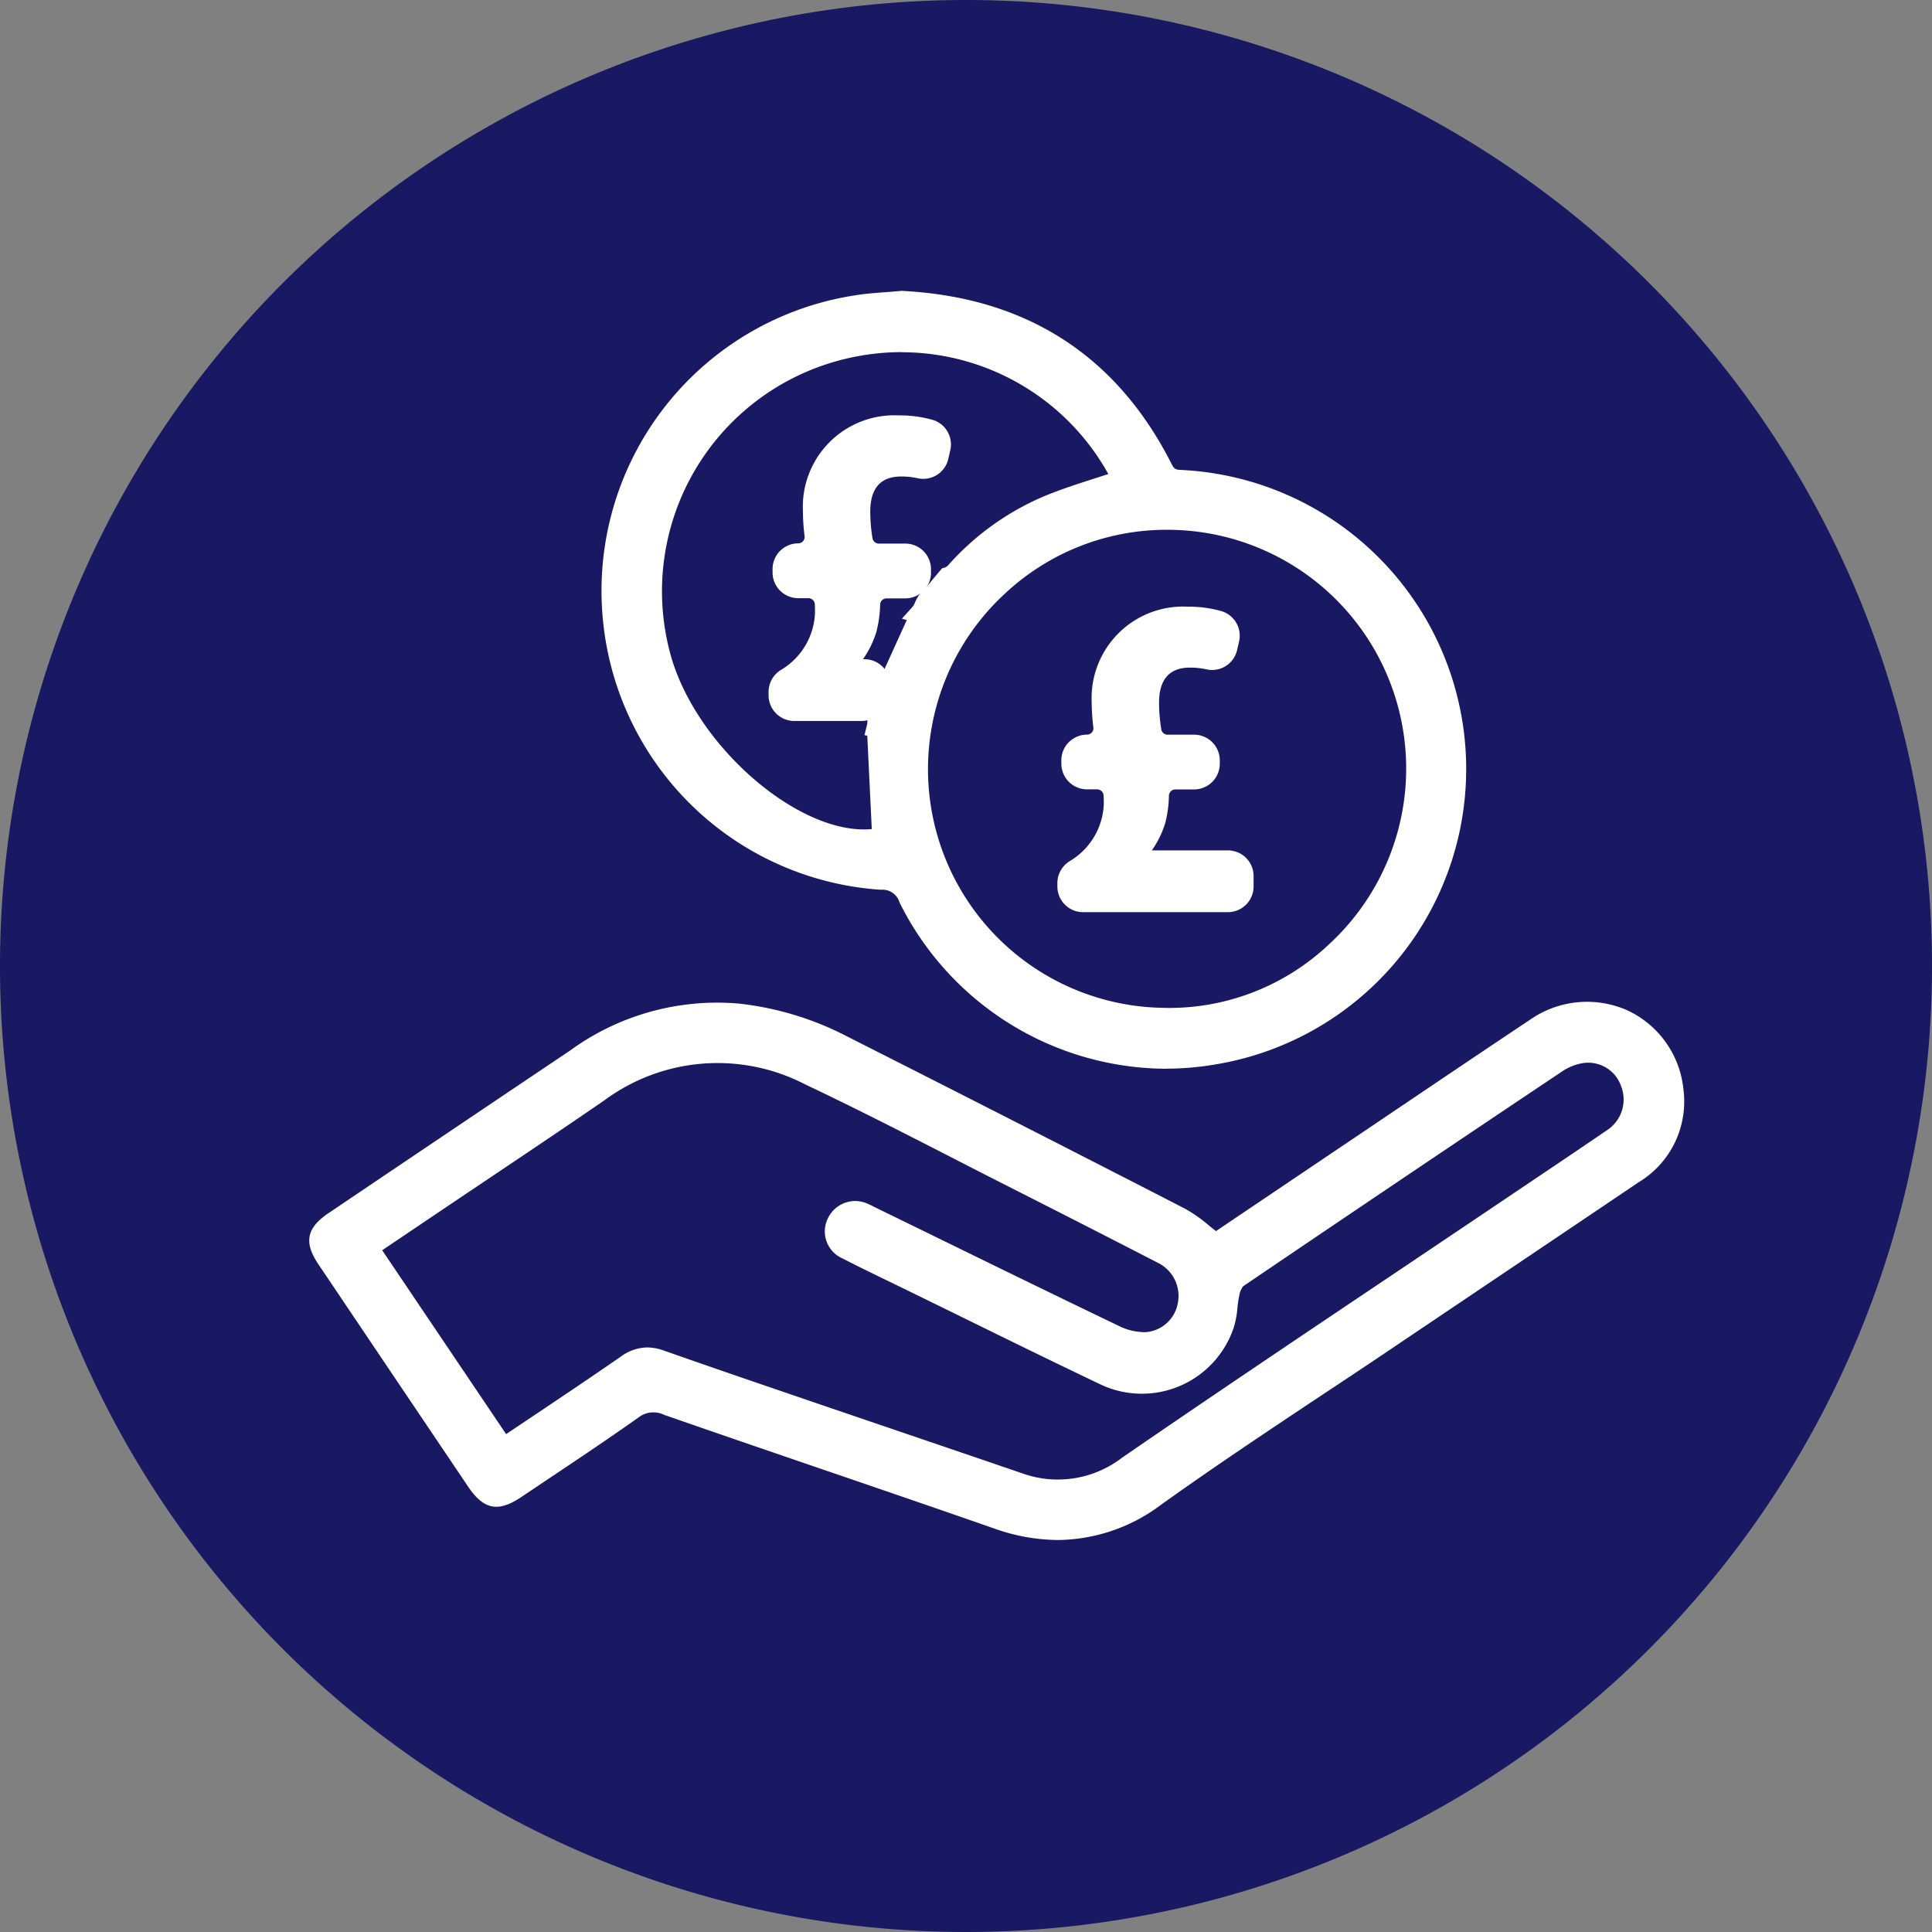
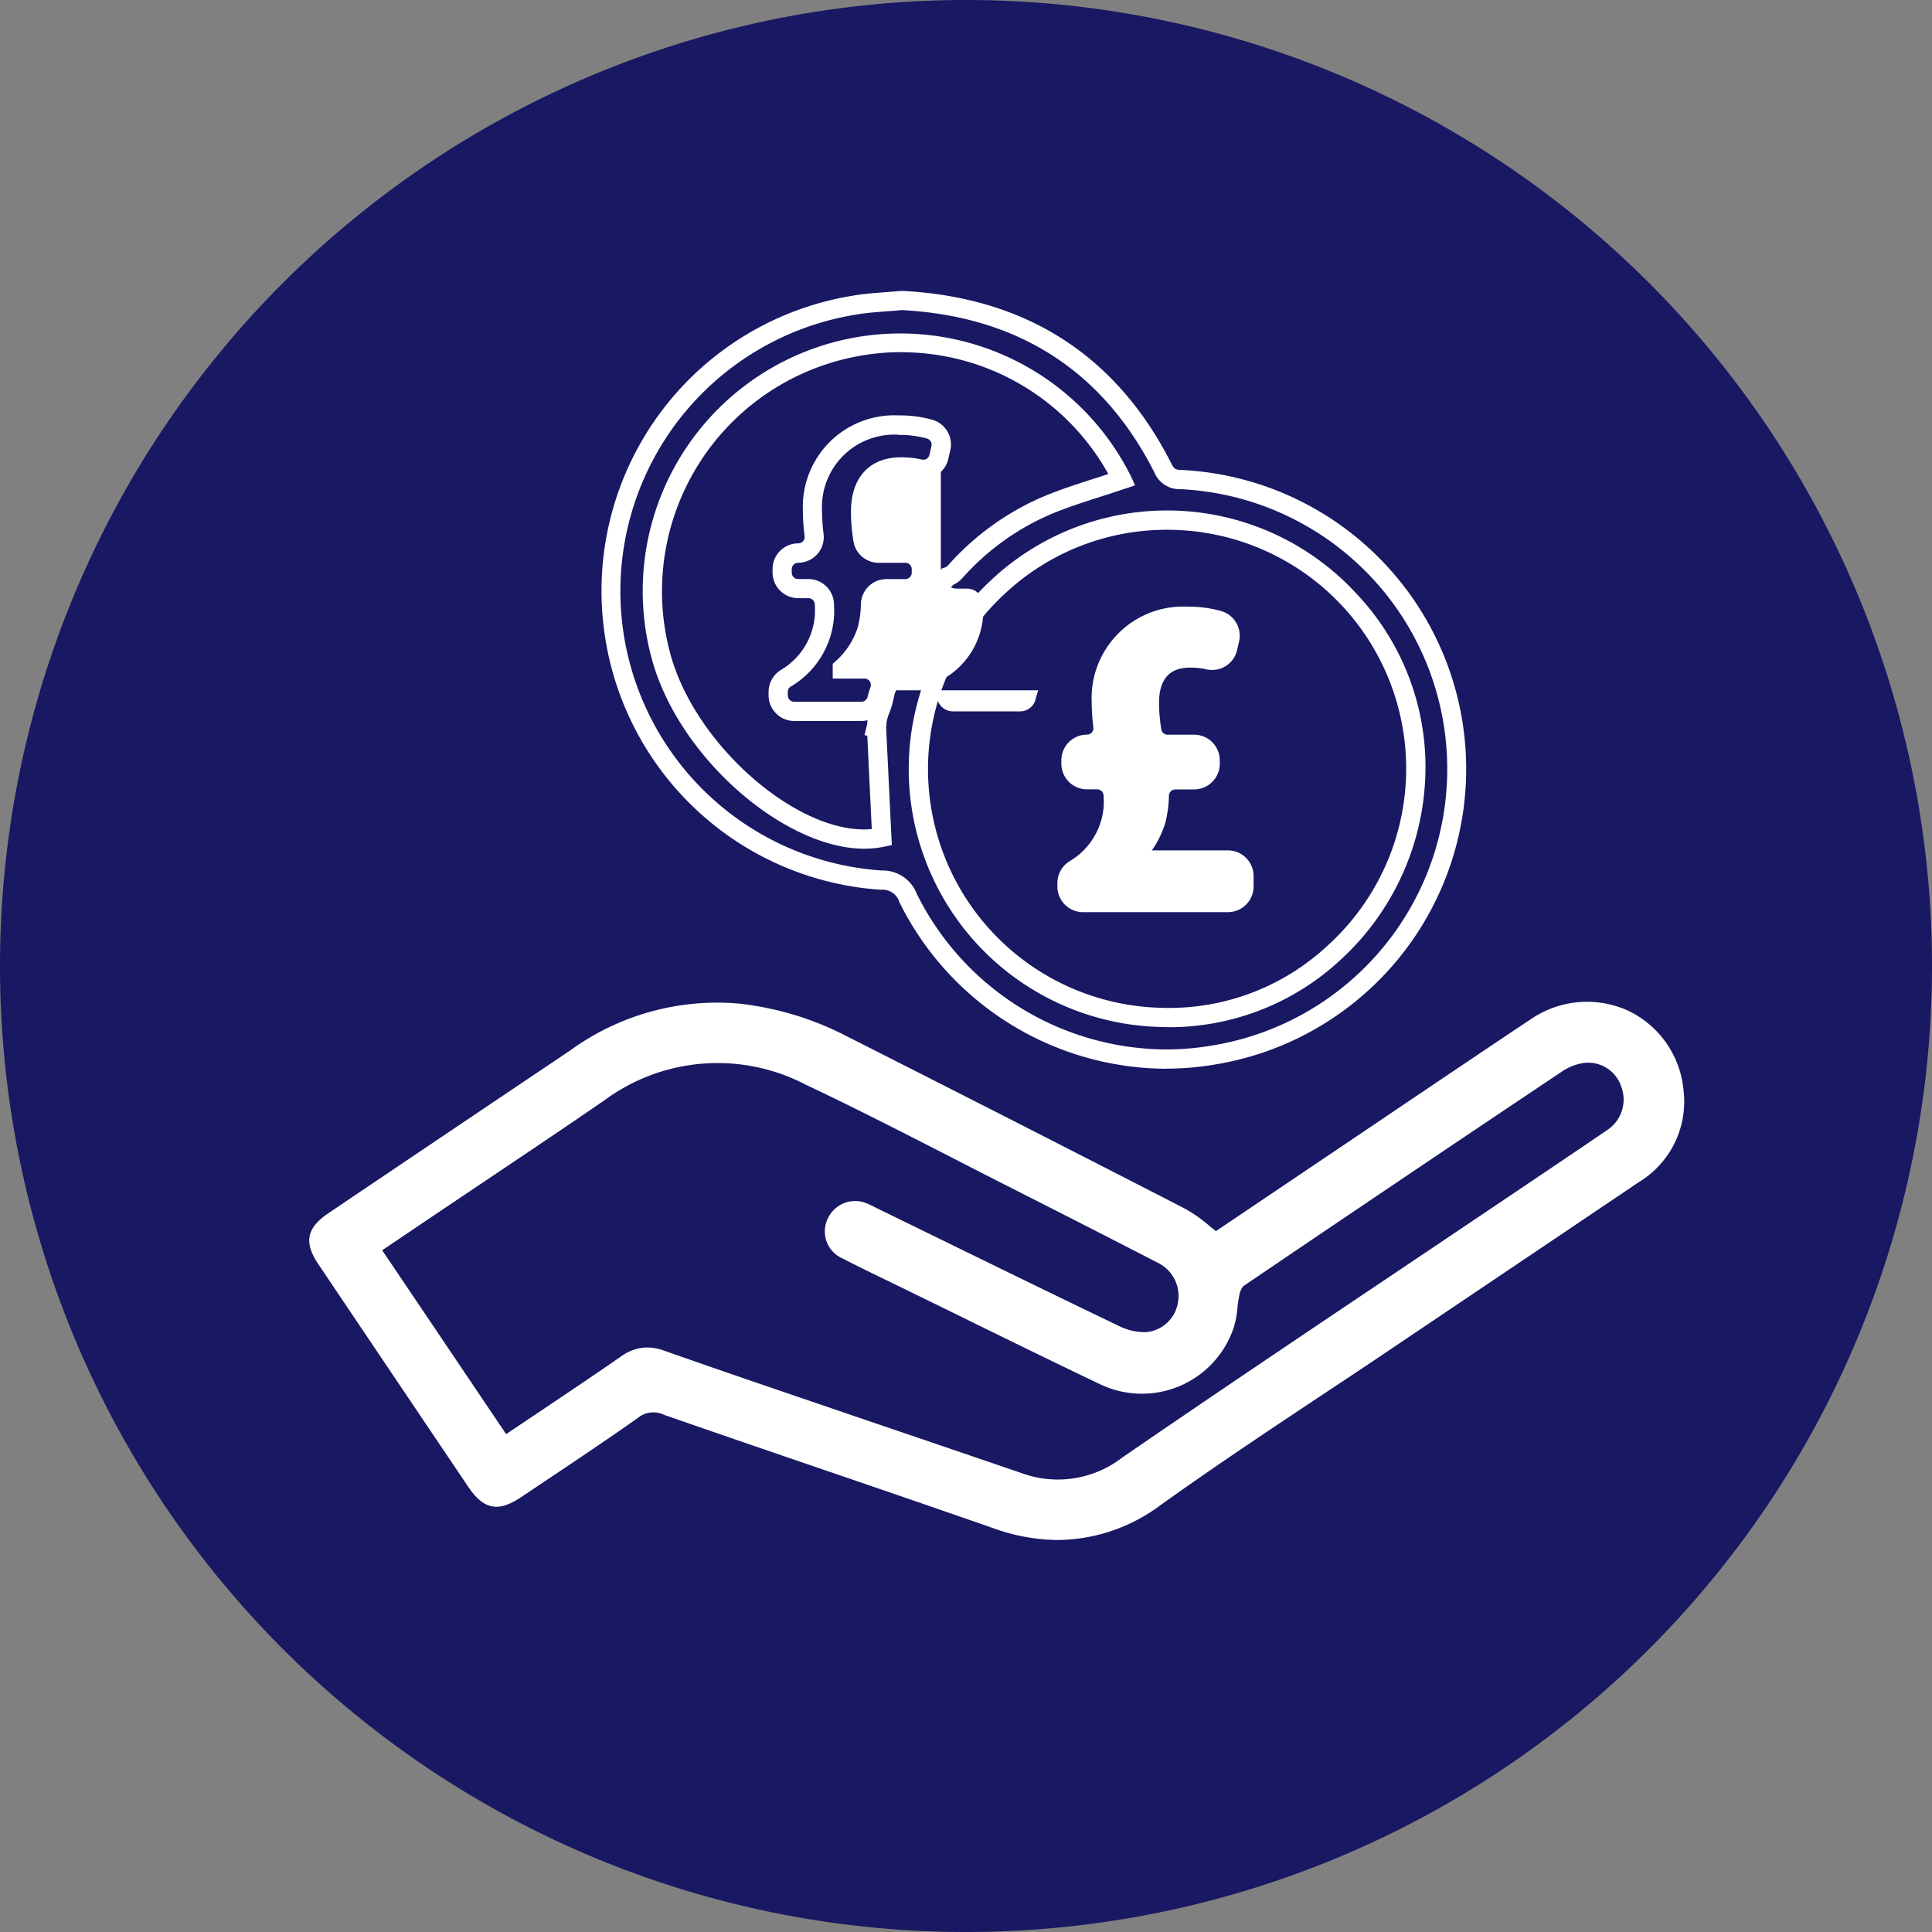
<svg xmlns="http://www.w3.org/2000/svg" id="Group_321" data-name="Group 321" width="114" height="114" viewBox="0 0 114 114">
  <rect x="0" y="0" width="114" height="114" fill="#808080" stroke="none" />
  <defs>
    <clipPath id="clip-path">
      <rect id="Rectangle_1339" data-name="Rectangle 1339" width="114" height="114" fill="none" />
    </clipPath>
  </defs>
  <g id="Group_320" data-name="Group 320" clip-path="url(#clip-path)">
    <path id="Path_1302" data-name="Path 1302" d="M114,57A57,57,0,1,1,57,0a57,57,0,0,1,57,57" fill="#181863" />
    <path id="Path_1303" data-name="Path 1303" d="M119.151,223.726c2.455-1.655,4.979-3.357,7.5-5.057,3.791-2.553,7.576-5.116,11.378-7.653a5.162,5.162,0,0,1,8.16,3.737,4.994,4.994,0,0,1-2.4,4.918q-7.113,4.8-14.233,9.585c-4.661,3.139-9.389,6.185-13.959,9.452a9.549,9.549,0,0,1-9.333,1.326c-6.479-2.262-12.985-4.447-19.465-6.7a2,2,0,0,0-2.053.245c-2.263,1.6-4.58,3.125-6.881,4.67-1.1.738-1.609.634-2.35-.466q-4.419-6.554-8.83-13.113c-.692-1.03-.592-1.538.444-2.236q7.114-4.8,14.235-9.581a14.246,14.246,0,0,1,9.606-2.685,17.678,17.678,0,0,1,6.2,1.89q9.96,5.037,19.887,10.138a16.79,16.79,0,0,1,2.09,1.533M77.129,235.795c2.495-1.68,4.889-3.263,7.248-4.9a2.029,2.029,0,0,1,2.023-.286c3.082,1.091,6.179,2.139,9.273,3.2,3.943,1.347,7.891,2.683,11.833,4.034a6.758,6.758,0,0,0,6.433-.97c7.225-4.966,14.525-9.823,21.8-14.721,2.279-1.535,4.563-3.063,6.832-4.612a2.72,2.72,0,0,0,1.047-3.235,2.626,2.626,0,0,0-2.9-1.747,3.731,3.731,0,0,0-1.494.614q-9.4,6.293-18.77,12.642a1.551,1.551,0,0,0-.463.889c-.143.6-.115,1.254-.312,1.833a5.146,5.146,0,0,1-7.143,3c-3.809-1.815-7.589-3.692-11.381-5.543-1.257-.614-2.52-1.213-3.764-1.853a1.182,1.182,0,0,1-.6-1.632,1.221,1.221,0,0,1,1.662-.549c.116.046.224.111.336.165,4.8,2.344,9.6,4.7,14.413,7.015a4.037,4.037,0,0,0,1.855.423,2.648,2.648,0,0,0,2.432-2.192,2.735,2.735,0,0,0-1.51-2.989q-4.293-2.216-8.606-4.395c-4.053-2.053-8.074-4.177-12.18-6.118a11.769,11.769,0,0,0-12.428.982c-3.313,2.28-6.667,4.5-10,6.747L69.181,224l7.948,11.791" transform="translate(-47.427 -150.383)" fill="#fff" />
    <path id="Path_1304" data-name="Path 1304" d="M108.415,239.825a11.416,11.416,0,0,1-3.774-.682c-3.365-1.175-6.794-2.349-10.111-3.483-3.067-1.05-6.239-2.135-9.354-3.22a1.44,1.44,0,0,0-1.539.173c-1.772,1.252-3.6,2.477-5.374,3.661l-1.518,1.017c-1.365.916-2.215.749-3.138-.619q-4.419-6.555-8.83-13.113c-.873-1.3-.705-2.146.6-3.025q7.115-4.8,14.236-9.582a14.743,14.743,0,0,1,9.981-2.778,18.093,18.093,0,0,1,6.4,1.948c7.141,3.612,13.648,6.928,19.891,10.14a8.7,8.7,0,0,1,1.475,1.036c.123.1.248.2.377.3l1.918-1.293,5.247-3.536q1.6-1.075,3.194-2.153c2.68-1.807,5.451-3.677,8.187-5.5a5.875,5.875,0,0,1,5.773-.525,5.779,5.779,0,0,1,3.267,4.672,5.556,5.556,0,0,1-2.645,5.452q-4.757,3.208-9.518,6.41l-4.716,3.174q-2.071,1.4-4.154,2.774c-3.236,2.151-6.583,4.375-9.792,6.67a10.268,10.268,0,0,1-6.078,2.082M84.473,231.16a3.272,3.272,0,0,1,1.077.206c3.112,1.084,6.282,2.168,9.348,3.218,3.318,1.135,6.749,2.31,10.118,3.486a8.98,8.98,0,0,0,8.816-1.252c3.225-2.306,6.579-4.535,9.824-6.692q2.077-1.381,4.149-2.77l4.716-3.175q4.759-3.2,9.517-6.41a4.426,4.426,0,0,0,2.151-4.384,4.591,4.591,0,0,0-2.617-3.768,4.748,4.748,0,0,0-4.663.44c-2.733,1.823-5.5,3.691-8.182,5.5l-3.195,2.153c-1.757,1.183-3.513,2.367-5.246,3.536l-2.591,1.747-.323-.24c-.259-.192-.5-.387-.731-.575a7.805,7.805,0,0,0-1.28-.909c-6.241-3.21-12.745-6.525-19.884-10.136a16.986,16.986,0,0,0-6-1.832,13.646,13.646,0,0,0-9.231,2.591q-7.123,4.782-14.235,9.581c-.78.526-.81.675-.29,1.449q4.41,6.559,8.829,13.112c.566.84.727.872,1.562.312q.76-.511,1.521-1.018c1.765-1.18,3.59-2.4,5.35-3.644a2.509,2.509,0,0,1,1.491-.524m23.941,6.235a7.776,7.776,0,0,1-2.533-.444q-3.32-1.137-6.643-2.266-2.6-.883-5.19-1.768l-1.578-.539c-2.527-.862-5.139-1.753-7.7-2.66a1.471,1.471,0,0,0-1.51.217c-1.709,1.184-3.406,2.322-5.2,3.526q-1.015.68-2.051,1.376l-.471.317-8.583-12.733L71,219.693q1.551-1.045,3.105-2.084c2.266-1.518,4.609-3.088,6.892-4.66a12.312,12.312,0,0,1,12.993-1.028c2.969,1.4,5.937,2.924,8.807,4.4q1.692.867,3.387,1.729c3.308,1.675,6.044,3.072,8.61,4.4a3.319,3.319,0,0,1,1.808,3.6,3.229,3.229,0,0,1-2.963,2.656,4.534,4.534,0,0,1-2.128-.478c-3.714-1.785-7.479-3.626-11.119-5.405L97.1,221.2l-.128-.066a1.837,1.837,0,0,0-.17-.083.685.685,0,0,0-.94.271.618.618,0,0,0,.352.877c.913.47,1.857.927,2.77,1.369l.983.478q1.661.811,3.319,1.626c2.636,1.293,5.362,2.631,8.057,3.915a4.578,4.578,0,0,0,6.361-2.666,4.455,4.455,0,0,0,.164-.917,7.045,7.045,0,0,1,.134-.865,1.973,1.973,0,0,1,.7-1.228c6.028-4.088,12.344-8.342,18.773-12.645a4.288,4.288,0,0,1,1.732-.7,3.179,3.179,0,0,1,3.508,2.111,3.275,3.275,0,0,1-1.259,3.9c-1.684,1.15-3.4,2.307-5.066,3.425l-1.769,1.19q-3.025,2.038-6.055,4.069c-5.171,3.472-10.519,7.061-15.737,10.649a7.671,7.671,0,0,1-4.406,1.484m-24.247-8.931a2.925,2.925,0,0,1,.982.183c2.555.9,5.164,1.794,7.688,2.655l1.579.539q2.594.886,5.189,1.768,3.323,1.131,6.645,2.266a6.211,6.211,0,0,0,5.927-.9c5.224-3.591,10.573-7.183,15.748-10.656q3.028-2.032,6.053-4.068l1.769-1.191c1.661-1.117,3.379-2.272,5.06-3.42a2.156,2.156,0,0,0,.835-2.566,2.052,2.052,0,0,0-2.287-1.384,3.142,3.142,0,0,0-1.256.523c-6.427,4.3-12.741,8.554-18.767,12.641a1.191,1.191,0,0,0-.229.55,6.164,6.164,0,0,0-.109.728,5.341,5.341,0,0,1-.218,1.157,5.714,5.714,0,0,1-7.925,3.327c-2.7-1.287-5.429-2.626-8.068-3.921q-1.659-.814-3.317-1.625l-.98-.476c-.918-.445-1.868-.905-2.794-1.382a1.739,1.739,0,0,1-.853-2.387A1.779,1.779,0,0,1,97.22,220a3.017,3.017,0,0,1,.274.13l.1.051,3.3,1.611c3.638,1.779,7.4,3.618,11.112,5.4a3.453,3.453,0,0,0,1.582.368,2.083,2.083,0,0,0,1.9-1.727,2.176,2.176,0,0,0-1.212-2.381c-2.563-1.323-5.3-2.719-8.6-4.393q-1.7-.86-3.392-1.732c-2.862-1.467-5.822-2.984-8.775-4.38a11.241,11.241,0,0,0-11.864.937c-2.289,1.576-4.635,3.147-6.9,4.668q-1.552,1.04-3.1,2.082l-3.106,2.094,7.313,10.849,1.582-1.061c1.793-1.2,3.487-2.337,5.189-3.516a2.676,2.676,0,0,1,1.555-.537" transform="translate(-45.987 -148.955)" fill="#fff" />
-     <path id="Path_1305" data-name="Path 1305" d="M176.742,87.848a17.1,17.1,0,0,0-16.125-14.859,1.05,1.05,0,0,1-1.069-.677c-3.2-6.322-8.4-9.533-15.406-9.891-.963.092-1.892.12-2.8.276a17.091,17.091,0,0,0,1.579,33.924,1.6,1.6,0,0,1,1.589,1.068,17.082,17.082,0,0,0,32.231-9.841m-33.468-2.637-.043,0c-.067.3-.127.593-.2.888a6,6,0,0,0-.359,1.256,1.141,1.141,0,0,1-.041.279l.018,0,.312,6.465c-4.464.924-11.4-4.671-13.026-10.671A14.632,14.632,0,0,1,157.12,72.991c-1.508.512-3,.928-4.419,1.523a15.252,15.252,0,0,0-5.372,3.865,1.042,1.042,0,0,1-.5.341c-.227.265-.454.53-.67.8-.168.212-.4.4-.557.615-.124.179-.187.4-.3.587a1.191,1.191,0,0,1-.122.161l.04.01-1.945,4.314m31.187,5.17a14.675,14.675,0,1,1-14.083-14.988,14.72,14.72,0,0,1,14.083,14.988" transform="translate(-90.923 -44.688)" fill="#fff" />
    <path id="Path_1306" data-name="Path 1306" d="M158.313,106.316a17.645,17.645,0,0,1-15.74-9.811,1.051,1.051,0,0,0-1.107-.751A17.641,17.641,0,0,1,125.088,80,17.637,17.637,0,0,1,139.817,60.7c.643-.111,1.3-.161,1.937-.208.3-.022.6-.045.9-.074l.041,0,.041,0c7.3.374,12.645,3.806,15.883,10.2.155.307.231.355.58.365a17.667,17.667,0,0,1,1.878,35.1,16.994,16.994,0,0,1-2.771.227m-15.587-44.76c-.3.028-.594.05-.886.072-.637.048-1.239.093-1.828.195a16.523,16.523,0,0,0,1.51,32.8A2.158,2.158,0,0,1,143.592,96a16.5,16.5,0,0,0,14.717,9.176,15.872,15.872,0,0,0,2.589-.212,16.531,16.531,0,0,0-1.729-32.846,1.605,1.605,0,0,1-1.559-.988c-3.034-5.993-8.043-9.216-14.886-9.578m15.786,42.309q-.267,0-.536-.01a15.221,15.221,0,0,1-9.954-26.409,15.171,15.171,0,0,1,21.462.786A14.88,14.88,0,0,1,173.6,88.965h0a15.438,15.438,0,0,1-4.923,10.849,14.835,14.835,0,0,1-10.167,4.05m-.154-29.35a13.952,13.952,0,0,0-9.562,3.764,14.085,14.085,0,0,0,9.221,24.441,13.712,13.712,0,0,0,9.887-3.736,14.087,14.087,0,0,0-8.975-24.458q-.286-.012-.57-.011M140.51,93.334c-4.741,0-10.976-5.391-12.552-11.191a15.2,15.2,0,0,1,28.249-10.825l.264.573-.6.2c-.472.161-.943.312-1.411.462-1.037.333-2.017.647-2.97,1.047a14.724,14.724,0,0,0-5.173,3.724,1.758,1.758,0,0,1-.581.441c-.181.211-.376.442-.559.673a3.859,3.859,0,0,1-.3.322,2.27,2.27,0,0,0-.24.265,1.556,1.556,0,0,0-.113.222,2.76,2.76,0,0,1-.177.343l-.016.024-.029.077-2.015,4.49c-.045.205-.09.411-.141.615a4.739,4.739,0,0,1-.174.522,2.068,2.068,0,0,0-.168.609,1.746,1.746,0,0,1-.023.243l.336,6.948-.476.1a5.607,5.607,0,0,1-1.137.112m2.193-29.3a14.337,14.337,0,0,0-4.673.794,14.1,14.1,0,0,0-8.975,17.014c1.484,5.464,7.647,10.737,11.885,10.335l-.266-5.509-.164-.033.144-.593a.567.567,0,0,0,.021-.141,2.953,2.953,0,0,1,.241-.983,3.859,3.859,0,0,0,.135-.4c.048-.192.091-.386.133-.58l.169-.755.132.005L143,79.838l-.291-.078.621-.689a.6.6,0,0,0,.064-.083,1.85,1.85,0,0,0,.1-.206,2.42,2.42,0,0,1,.216-.4,3.158,3.158,0,0,1,.368-.418,2.9,2.9,0,0,0,.211-.226c.23-.29.472-.572.684-.821l.116-.135.172-.045a.582.582,0,0,0,.219-.175,15.847,15.847,0,0,1,5.573-4.006c1-.419,2.049-.756,3.063-1.081.258-.083.517-.166.776-.251A13.958,13.958,0,0,0,142.7,64.037" transform="translate(-89.494 -43.253)" fill="#fff" />
    <path id="Path_1307" data-name="Path 1307" d="M221.623,143.954v-.2a.946.946,0,0,1,.458-.81,4.665,4.665,0,0,0,2.28-3.828c0-.194,0-.374-.011-.548a.949.949,0,0,0-.946-.911h-.6a.946.946,0,0,1-.947-.947v-.205a.946.946,0,0,1,.947-.947.946.946,0,0,0,.939-1.061,11.876,11.876,0,0,1-.095-1.422,4.842,4.842,0,0,1,5.092-5.067,6.528,6.528,0,0,1,1.832.239.945.945,0,0,1,.651,1.12l-.117.506a.945.945,0,0,1-1.134.709,4.886,4.886,0,0,0-1.1-.118c-1.74,0-2.38,1.2-2.38,2.635a10.319,10.319,0,0,0,.139,1.662.945.945,0,0,0,.935.795h1.563a.947.947,0,0,1,.947.947v.205a.947.947,0,0,1-.947.947h-1.108a.949.949,0,0,0-.946.929,6.4,6.4,0,0,1-.2,1.476,5.038,5.038,0,0,1-1.459,2.278v.051h5.707a.946.946,0,0,1,.947.947v.615a.946.946,0,0,1-.947.947H222.57a.947.947,0,0,1-.947-.947" transform="translate(-158.663 -91.645)" fill="#fff" />
    <path id="Path_1308" data-name="Path 1308" d="M229.684,144.037h-8.547a1.517,1.517,0,0,1-1.515-1.515v-.2a1.523,1.523,0,0,1,.733-1.3,4.1,4.1,0,0,0,2.005-3.342c0-.184,0-.356-.011-.522a.381.381,0,0,0-.378-.368h-.6a1.516,1.516,0,0,1-1.515-1.515v-.2a1.516,1.516,0,0,1,1.515-1.515.378.378,0,0,0,.375-.424,12.428,12.428,0,0,1-.1-1.491,5.4,5.4,0,0,1,5.66-5.635,7.106,7.106,0,0,1,1.992.262,1.514,1.514,0,0,1,1.045,1.793l-.117.507a1.513,1.513,0,0,1-1.816,1.135,4.344,4.344,0,0,0-.976-.1c-1.2,0-1.812.7-1.812,2.068a9.675,9.675,0,0,0,.132,1.573.375.375,0,0,0,.374.316h1.562a1.517,1.517,0,0,1,1.515,1.515v.2a1.517,1.517,0,0,1-1.515,1.515h-1.108a.38.38,0,0,0-.378.376,6.887,6.887,0,0,1-.218,1.607,5.735,5.735,0,0,1-.789,1.614h4.488a1.517,1.517,0,0,1,1.515,1.515v.615a1.517,1.517,0,0,1-1.515,1.515m-2.38-16.889a4.271,4.271,0,0,0-4.524,4.5,11.32,11.32,0,0,0,.09,1.353,1.514,1.514,0,0,1-1.5,1.7.379.379,0,0,0-.378.378v.2a.379.379,0,0,0,.378.378h.6a1.516,1.516,0,0,1,1.514,1.453c.008.182.012.371.012.574A5.2,5.2,0,0,1,220.942,142a.375.375,0,0,0-.184.323v.2a.379.379,0,0,0,.379.378h8.547a.379.379,0,0,0,.378-.378v-.615a.379.379,0,0,0-.378-.378h-6.275v-.873l.189-.169a4.472,4.472,0,0,0,1.3-2.024,5.782,5.782,0,0,0,.173-1.322,1.511,1.511,0,0,1,1.514-1.482h1.108a.379.379,0,0,0,.378-.378v-.2a.379.379,0,0,0-.378-.378h-1.562a1.507,1.507,0,0,1-1.5-1.274,10.931,10.931,0,0,1-.146-1.751c0-2.006,1.1-3.2,2.948-3.2a5.474,5.474,0,0,1,1.233.133.376.376,0,0,0,.452-.283l.117-.507a.377.377,0,0,0-.258-.448,5.969,5.969,0,0,0-1.672-.216" transform="translate(-157.23 -90.213)" fill="#fff" />
-     <path id="Path_1309" data-name="Path 1309" d="M167.625,103.947a.945.945,0,0,0-.89-1.265h-1.307v-.051a5.04,5.04,0,0,0,1.459-2.278,6.4,6.4,0,0,0,.2-1.476.949.949,0,0,1,.946-.929h1.108a.946.946,0,0,0,.947-.947V96.8a.946.946,0,0,0-.947-.947h-1.562a.945.945,0,0,1-.935-.795,10.314,10.314,0,0,1-.139-1.662c0-1.433.64-2.636,2.38-2.636a4.889,4.889,0,0,1,1.1.118.945.945,0,0,0,1.134-.709l.117-.507a.945.945,0,0,0-.651-1.12,6.535,6.535,0,0,0-1.832-.239,4.842,4.842,0,0,0-5.092,5.067,11.87,11.87,0,0,0,.094,1.422.946.946,0,0,1-.939,1.061.947.947,0,0,0-.947.947V97a.947.947,0,0,0,.947.947h.6a.949.949,0,0,1,.946.91c.008.174.011.355.011.548a4.664,4.664,0,0,1-2.28,3.828.946.946,0,0,0-.458.81v.2a.947.947,0,0,0,.947.947h3.962a.938.938,0,0,0,.915-.708,5.23,5.23,0,0,1,.16-.535" transform="translate(-115.721 -63.215)" fill="#fff" />
+     <path id="Path_1309" data-name="Path 1309" d="M167.625,103.947a.945.945,0,0,0-.89-1.265h-1.307v-.051a5.04,5.04,0,0,0,1.459-2.278,6.4,6.4,0,0,0,.2-1.476.949.949,0,0,1,.946-.929h1.108a.946.946,0,0,0,.947-.947V96.8a.946.946,0,0,0-.947-.947h-1.562a.945.945,0,0,1-.935-.795,10.314,10.314,0,0,1-.139-1.662c0-1.433.64-2.636,2.38-2.636a4.889,4.889,0,0,1,1.1.118.945.945,0,0,0,1.134-.709l.117-.507V97a.947.947,0,0,0,.947.947h.6a.949.949,0,0,1,.946.91c.008.174.011.355.011.548a4.664,4.664,0,0,1-2.28,3.828.946.946,0,0,0-.458.81v.2a.947.947,0,0,0,.947.947h3.962a.938.938,0,0,0,.915-.708,5.23,5.23,0,0,1,.16-.535" transform="translate(-115.721 -63.215)" fill="#fff" />
    <path id="Path_1310" data-name="Path 1310" d="M165.117,104.326h-3.962a1.517,1.517,0,0,1-1.515-1.515v-.2a1.522,1.522,0,0,1,.733-1.3,4.1,4.1,0,0,0,2.005-3.342c0-.184,0-.356-.01-.522a.381.381,0,0,0-.378-.368h-.6a1.516,1.516,0,0,1-1.515-1.515v-.205a1.516,1.516,0,0,1,1.515-1.515.378.378,0,0,0,.375-.424,12.428,12.428,0,0,1-.1-1.491,5.4,5.4,0,0,1,5.66-5.635,7.1,7.1,0,0,1,1.992.262,1.514,1.514,0,0,1,1.045,1.794l-.117.506A1.513,1.513,0,0,1,168.428,90a4.343,4.343,0,0,0-.976-.1c-1.2,0-1.812.7-1.812,2.068a9.677,9.677,0,0,0,.132,1.573.38.38,0,0,0,.374.316h1.562a1.517,1.517,0,0,1,1.515,1.515v.205a1.517,1.517,0,0,1-1.515,1.515H166.6a.38.38,0,0,0-.378.376A6.915,6.915,0,0,1,166,99.067a5.743,5.743,0,0,1-.789,1.614h.088a1.514,1.514,0,0,1,1.424,2.026,4.706,4.706,0,0,0-.143.477,1.5,1.5,0,0,1-1.467,1.141m2.206-16.889a4.271,4.271,0,0,0-4.524,4.5,11.324,11.324,0,0,0,.09,1.353,1.514,1.514,0,0,1-1.5,1.7.379.379,0,0,0-.378.378v.205a.379.379,0,0,0,.378.378h.6A1.516,1.516,0,0,1,163.5,97.4c.008.182.012.371.012.574a5.2,5.2,0,0,1-2.554,4.315.376.376,0,0,0-.184.323v.2a.379.379,0,0,0,.378.378h3.962a.372.372,0,0,0,.363-.274,5.836,5.836,0,0,1,.178-.593h0a.377.377,0,0,0-.355-.5h-1.875v-.873l.189-.169a4.472,4.472,0,0,0,1.3-2.024,5.794,5.794,0,0,0,.173-1.322,1.51,1.51,0,0,1,1.514-1.482h1.108a.379.379,0,0,0,.378-.378v-.205a.379.379,0,0,0-.378-.378h-1.562a1.507,1.507,0,0,1-1.5-1.274,10.933,10.933,0,0,1-.146-1.751c0-2.006,1.1-3.2,2.948-3.2a5.473,5.473,0,0,1,1.233.133.372.372,0,0,0,.284-.047.377.377,0,0,0,.168-.236l.117-.507a.377.377,0,0,0-.258-.448,5.973,5.973,0,0,0-1.672-.216" transform="translate(-114.289 -61.783)" fill="#fff" />
  </g>
</svg>